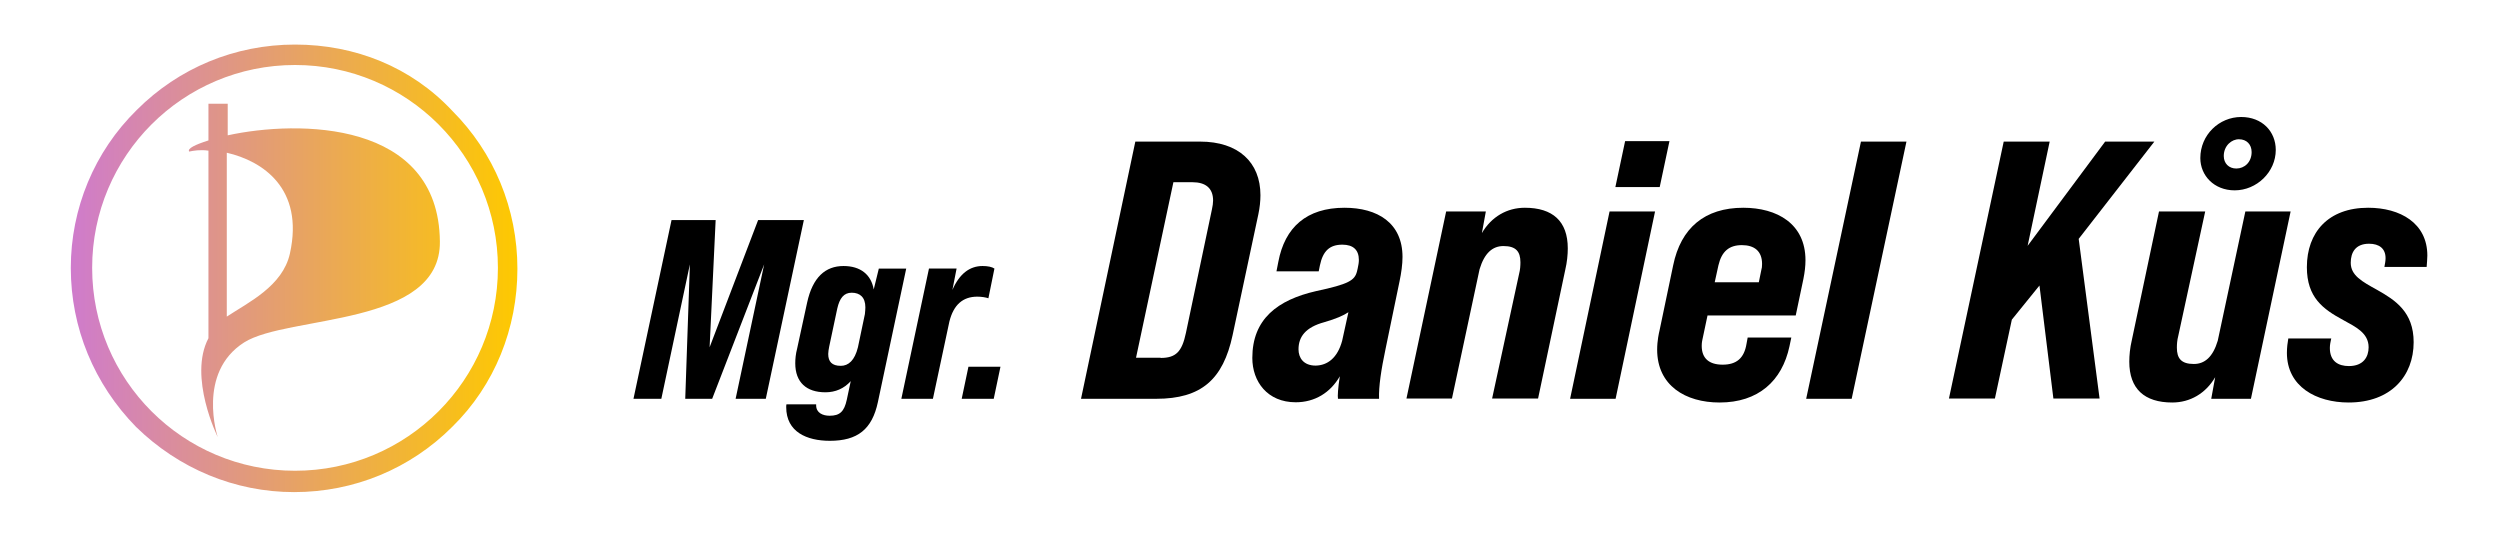
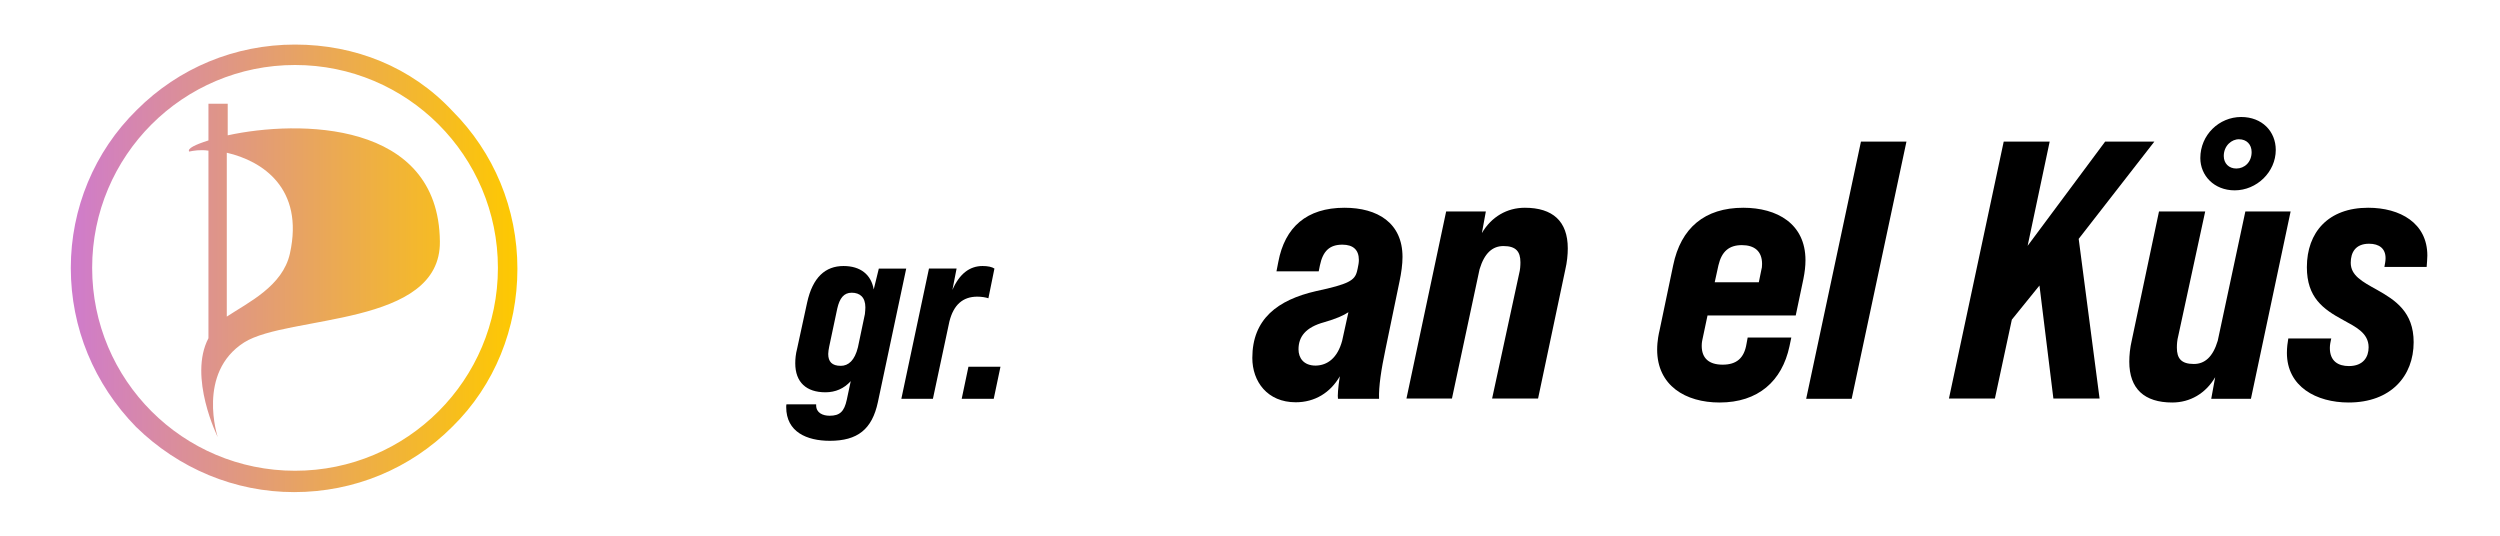
<svg xmlns="http://www.w3.org/2000/svg" version="1.1" id="Vrstva_1" x="0px" y="0px" width="1077px" height="231px" viewBox="0 0 1077 231" style="enable-background:new 0 0 1077 231;" xml:space="preserve">
  <style type="text/css"> .st0{fill:url(#SVGID_1_);} </style>
  <g>
-     <path d="M289.3,94.8h19l-2.6,54.8l20.9-54.8h19.7l-16.4,77h-13l12.3-57.9l-22.4,57.9h-11.6l2-57.9l-12.3,57.9h-12L289.3,94.8z" />
    <path d="M390.4,115.7l-12.2,57.5c-2.5,11.8-8.8,16.7-20.7,16.7c-9.9,0-18.8-3.8-18.8-14.5c0-0.4,0-0.8,0.1-1.2h12.8v0.4 c0,3.3,2.9,4.5,5.8,4.5c4.4,0,6.3-1.8,7.4-6.9l1.7-8c-2.9,3.2-6.6,4.8-10.9,4.8c-8.2,0-13-4.3-13-12.5c0-1.9,0.2-4,0.8-6.3 l4.3-19.8c2.4-11,7.9-15.8,15.7-15.8c7.3,0,11.9,3.7,13,10.1l2.2-9H390.4z M369.6,149.6l3-14.3c0.1-1.1,0.2-2,0.2-2.9 c0-4.3-2.3-6.3-5.9-6.3c-3.4,0-5.2,2.4-6.2,6.8l-3.5,16.5c-0.2,1.1-0.4,2.2-0.4,3.1c0,3.3,1.6,5.1,5.4,5.1 C365.5,157.6,368.2,155.3,369.6,149.6z" />
    <path d="M428.4,115.7l-2.6,12.8c-1.1-0.4-3-0.7-4.8-0.7c-6.2,0-10.2,3.5-12,10.7l-7.1,33.3h-13.6l11.9-56.1h11.9l-1.8,9.2 c3-6.9,7.4-10.3,13-10.3C425.6,114.6,427.4,115,428.4,115.7z" />
    <path d="M417.2,158h13.8l-2.9,13.8h-13.8L417.2,158z" />
-     <path d="M489.1,61H517c16.5,0,26,8.9,26,23.1c0,2.5-0.3,5.4-0.9,8.2l-11.1,52.1c-4.1,19.1-13.5,27.4-32.9,27.4h-32.4L489.1,61z M500,154.2c6.6,0,9.2-2.7,10.9-10.8l11.2-53.2c0.3-1.4,0.5-2.7,0.5-3.8c0-5.4-3.3-7.9-8.9-7.9h-8.2l-16.1,75.6H500z" />
    <path d="M604.2,110.7c0,3.2-0.5,6.8-1.3,10.6l-6,29c-1.9,9-3,16.3-2.8,21.5h-17.7c-0.2-1.1,0-4.7,0.8-9.7 c-4.1,7.1-10.8,11.2-19,11.2c-12.2,0-18.7-8.9-18.7-19.1c0-16.8,10.9-25,27.5-28.8c14.1-3,16.6-4.6,17.6-8.5l0.3-1.3 c0.3-1.4,0.5-2.5,0.5-3.6c0-4.3-2.4-6.6-7.1-6.6c-5.5,0-8.4,2.7-9.7,9l-0.5,2.5h-18.2l0.8-4.1c2.8-14.9,12.2-23.3,28.5-23.3 C593.4,89.5,604.2,96,604.2,110.7z M578.2,146.8l2.7-12.3c-2.1,1.4-5.2,2.8-10.4,4.3c-8.1,2.2-11.1,6.3-11.1,11.7 c0,3.6,2.1,7,7.4,7C571.9,157.4,576.2,154.2,578.2,146.8z" />
    <path d="M675.4,107c0,2.7-0.3,5.9-1.1,9.3l-11.7,55.4h-19.8l11.6-53.6c0.5-1.9,0.6-3.6,0.6-5.1c0-4.6-1.9-7-7.3-7 c-4.7,0-8.2,3-10.3,10l-11.9,55.7h-19.6L623,91.1h17.1l-1.7,9.3c4.1-7,10.8-10.9,18.5-10.9C668.9,89.5,675.4,95.3,675.4,107z" />
-     <path d="M693.4,91.1h19.6L696,171.8h-19.6L693.4,91.1z M700.1,60.8h19.1L715,80.6h-19.1L700.1,60.8z" />
    <path d="M777.8,112.1c0,2.5-0.3,5.1-0.9,8.1l-3.3,15.7h-38l-2.2,10.4c-0.3,1.3-0.3,2.4-0.3,2.7c0,5.4,3.2,8.1,9,8.1 c6,0,9.3-2.8,10.3-9l0.5-2.7h18.8l-0.8,3.8c-3.2,15-13.5,24.2-30.1,24.2c-14.7,0-26.9-7.3-26.9-22.8c0-3.8,0.8-7.3,1-8.1l5.9-28.2 c3.3-16.1,13.6-24.8,30.2-24.8C765.6,89.5,777.8,96.4,777.8,112.1z M757.7,121.6l1.1-5.4c0.2-0.6,0.3-1.3,0.3-2.5 c0-5.5-3.3-8.1-8.7-8.1c-5.5,0-8.7,2.7-10.1,8.7l-1.6,7.3H757.7z" />
    <path d="M801.7,61h19.6l-23.6,110.8h-19.6L801.7,61z" />
    <path d="M895.5,102.9l9,68.8h-19.9l-6-48.7l-11.9,14.7l-7.3,34h-19.8L863.2,61H883l-9.5,44.9L906.9,61h21.2L895.5,102.9z" />
    <path d="M986.8,91.1l-17.1,80.7h-17.1l1.7-9.3c-4.1,7-10.8,10.9-18.5,10.9c-12,0-18.5-5.9-18.5-17.6c0-2.7,0.3-5.9,1.1-9.3 l11.7-55.4H950l-11.6,53.6c-0.5,1.9-0.6,3.6-0.6,5.1c0,4.6,1.9,7,7.3,7c4.7,0,8.2-3,10.3-10l11.9-55.7H986.8z M947.9,68.1 c0-10,8.1-17.7,17.6-17.7c9,0,14.9,6.2,14.9,14.2c0,9.5-8.2,17.4-17.7,17.4C953.8,82,947.9,75.6,947.9,68.1z M958,67.2 c0,3.2,2.2,5.4,5.4,5.4c3.5,0,6.6-2.7,6.6-7.1c0-3.3-2.2-5.5-5.4-5.5C961.5,59.9,958,62.7,958,67.2z" />
    <path d="M985.2,152c0-2.2,0.3-4.6,0.6-6.2h18.5c-0.3,1.4-0.6,2.7-0.6,4.1c0,5.7,3.6,7.8,8.2,7.8c6.3,0,8.5-4,8.5-8.1 c0-6.3-5.9-8.9-10.9-11.7c-8.7-4.7-15.7-9.7-15.7-22.8c0-15,9.2-25.6,26.4-25.6c13.8,0,25.5,6.6,25.5,20.6c0,1.6-0.2,3.2-0.3,4.9 h-18.2c0.3-1.6,0.5-2.7,0.5-3.8c0-4.1-2.7-6.2-7.1-6.2c-5.9,0-7.9,3.8-7.9,8.2c0,5.5,4.9,8.1,11.4,11.7c7.8,4.4,15.7,9.5,15.7,22.5 c0,14.6-9.8,26-28,26C997.9,173.4,985.2,166.6,985.2,152z" />
  </g>
  <linearGradient id="SVGID_1_" gradientUnits="userSpaceOnUse" x1="30.485" y1="115.602" x2="222.842" y2="115.602">
    <stop offset="0" style="stop-color:#CF7BCC" />
    <stop offset="1" style="stop-color:#FEC900" />
  </linearGradient>
  <path class="st0" d="M127.1,19.2C101.2,19.2,77,29.3,59,47.3c-18.4,18-28.5,42.6-28.5,68.1c0,25.9,10.1,50.1,28.1,68.5 c18.4,18,42.6,28.1,68.1,28.1c25.9,0,50.1-10.1,68.1-28.1c18.4-18,28.1-42.6,28.1-68.1c0-25.9-10.1-50.1-28.1-68.1 C177.2,28.9,153,19.2,127.1,19.2 M127.1,202.8c-48.3,0-87.4-39.1-87.4-87.4S78.8,28,127.1,28s87.4,39.1,87.4,87.4 S175.4,202.8,127.1,202.8 M98.1,58.3V44.7h-8.3v15.8c-5.7,1.8-9.2,3.5-8.3,4.8c1.8-0.4,4.8-0.9,8.3-0.4v80.8 c-8.8,16.7,4,42.6,4,42.6s-9.2-27.7,11.4-40.8c18.9-11.9,84.8-6.6,84.3-43.5C189,51.7,128.4,51.7,98.1,58.3 M124.9,109.2 c-3.1,14.1-18,21.1-27.2,27.2V65.8C113,69.3,131.1,81.1,124.9,109.2" />
</svg>